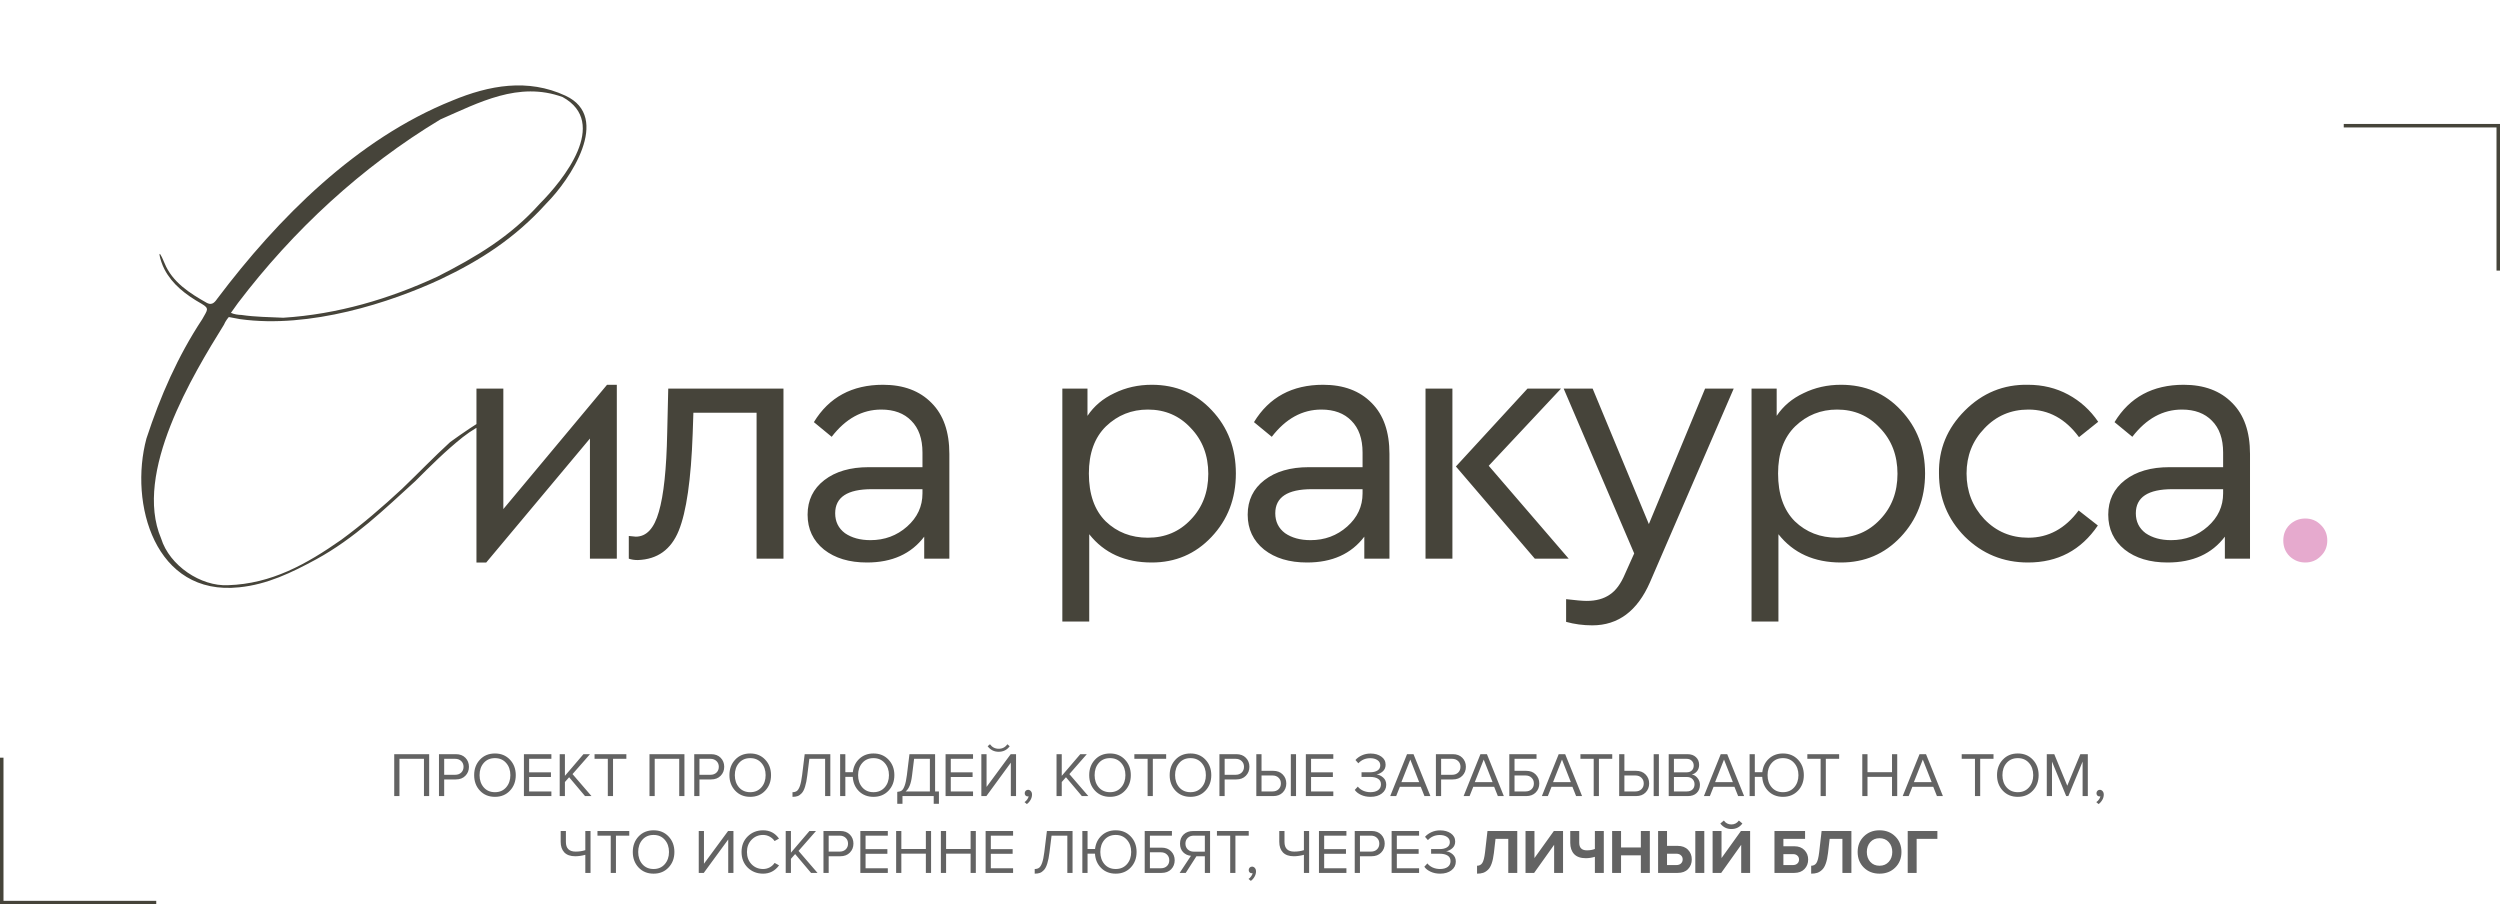
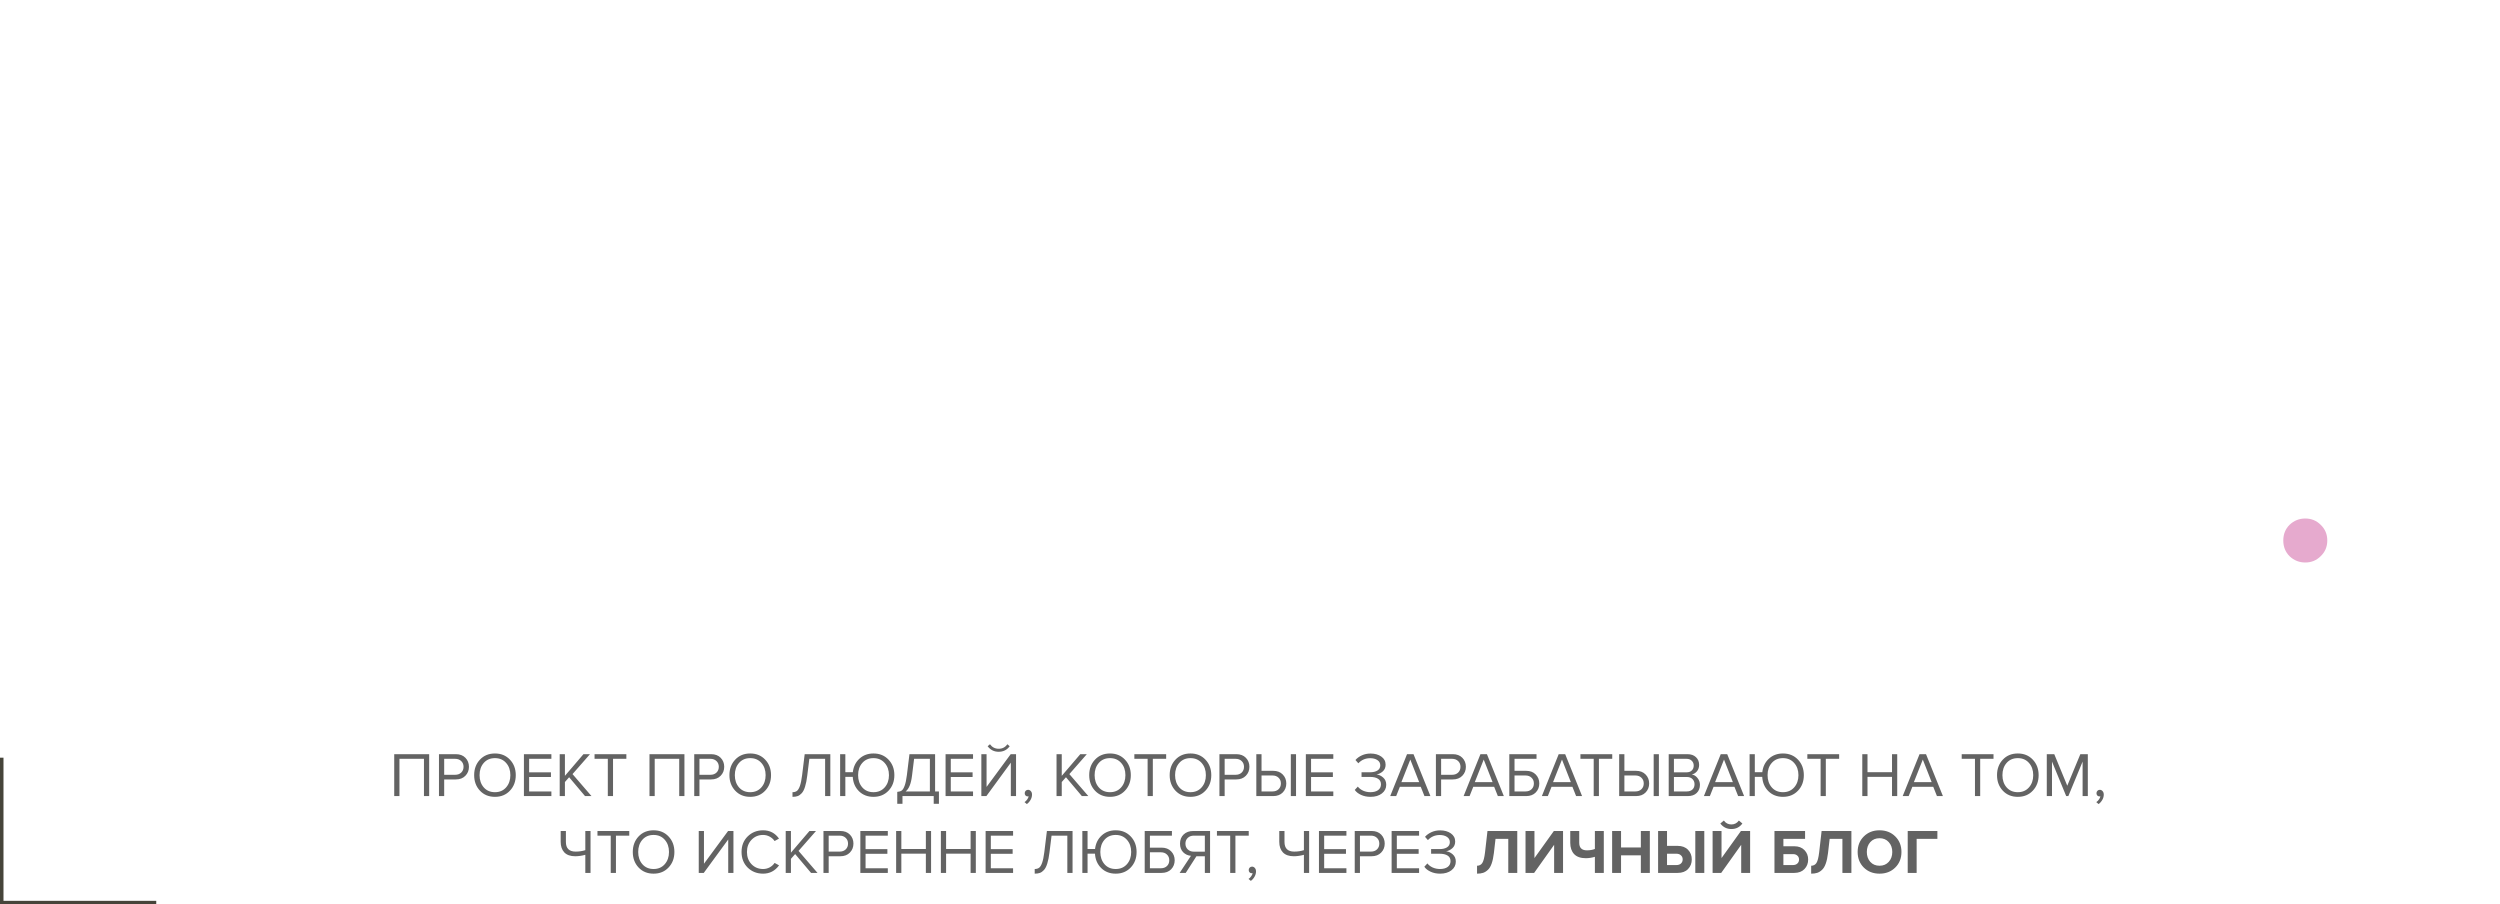
<svg xmlns="http://www.w3.org/2000/svg" width="716" height="259" viewBox="0 0 716 259" fill="none">
-   <path d="M140.138 119.2L140.338 120.6C137.138 122 135.138 123.2 132.538 125.2C127.538 129.2 123.338 133.4 118.938 137.8C110.138 145.8 101.538 154.2 90.538 160.2C83.538 164 76.538 167.4 68.538 168.2C44.338 170.8 36.938 144.2 41.938 125.6C45.938 113.4 50.938 102 57.938 91.4C59.338 88.8 60.138 88.4 57.738 87C53.138 84.4 49.338 81.4 47.138 77.2C45.738 74.6 44.738 69.6 47.138 75.4C49.338 80.8 54.338 84 59.338 86.8C60.938 87.6 61.738 86.2 62.338 85.4C79.538 62.6 102.138 39.8 129.538 28.8C140.138 24.4 151.138 22.4 161.938 27.4C175.338 33.6 163.138 51.6 156.538 58.2C147.538 68.2 137.538 74.6 126.138 80C111.938 86.6 88.738 94.2 68.738 91.4L65.538 90.8C65.338 91 64.538 92 64.138 93C55.338 107.2 38.138 135.4 46.138 154.2C48.538 162 57.538 168 65.338 167.6C77.738 167.2 87.738 161.6 97.738 154.6C103.738 150.2 109.538 145.2 115.138 140C120.138 135.2 124.138 131 128.938 126.6C132.538 124 136.338 121.4 140.138 119.2ZM81.138 91C96.738 90 111.538 85.6 125.338 79.2C136.338 73.6 146.138 67.8 154.538 58.4C161.338 51.6 174.538 35.2 161.138 27.8C148.538 23.2 137.138 29.4 126.138 34.2C103.538 47.8 83.938 66 68.138 86.8L66.138 89.6C66.938 90 68.338 90.2 69.138 90.2C73.138 90.8 77.138 90.8 81.138 91ZM173.857 110.2H176.657V160H168.957V125.6L139.257 161.1H136.457V111.3H144.157V145.8L173.857 110.2ZM191.386 111.3H224.386V160H216.686V118.2H198.586L198.386 124.2C197.919 137.333 196.586 146.6 194.386 152C192.186 157.4 188.286 160.2 182.686 160.4C181.686 160.4 180.819 160.267 180.086 160V153.5C181.153 153.633 181.819 153.7 182.086 153.7C185.153 153.7 187.353 151.333 188.686 146.6C190.086 141.867 190.886 134.333 191.086 124L191.386 111.3ZM271.895 130V160H264.695V153.7C260.961 158.633 255.495 161.1 248.295 161.1C243.228 161.1 239.128 159.867 235.995 157.4C232.861 154.867 231.295 151.533 231.295 147.4C231.295 143.267 232.895 139.967 236.095 137.5C239.295 135.033 243.528 133.8 248.795 133.8H264.195V129.6C264.195 125.667 263.128 122.633 260.995 120.5C258.928 118.367 256.061 117.3 252.395 117.3C246.928 117.3 242.195 119.9 238.195 125.1L233.095 120.9C237.428 113.767 244.028 110.2 252.895 110.2C258.761 110.2 263.395 111.933 266.795 115.4C270.195 118.8 271.895 123.667 271.895 130ZM264.195 141.3V140.1H249.695C242.695 140.1 239.195 142.4 239.195 147C239.195 149.4 240.128 151.3 241.995 152.7C243.928 154.033 246.361 154.7 249.295 154.7C253.361 154.7 256.861 153.4 259.795 150.8C262.728 148.2 264.195 145.033 264.195 141.3ZM347.054 117.5C351.654 122.367 353.954 128.4 353.954 135.6C353.954 142.8 351.621 148.867 346.954 153.8C342.354 158.667 336.654 161.1 329.854 161.1C322.187 161.1 316.221 158.4 311.954 153V178H304.254V111.3H311.454V119.1C313.321 116.3 315.887 114.133 319.154 112.6C322.421 111 325.987 110.2 329.854 110.2C336.787 110.2 342.521 112.633 347.054 117.5ZM341.054 148.8C344.387 145.333 346.054 140.967 346.054 135.7C346.054 130.433 344.387 126.067 341.054 122.6C337.787 119.067 333.687 117.3 328.754 117.3C324.087 117.3 320.087 118.9 316.754 122.1C313.487 125.3 311.854 129.8 311.854 135.6C311.854 141.533 313.454 146.1 316.654 149.3C319.921 152.433 323.954 154 328.754 154C333.687 154 337.787 152.267 341.054 148.8ZM397.938 130V160H390.738V153.7C387.004 158.633 381.538 161.1 374.338 161.1C369.271 161.1 365.171 159.867 362.038 157.4C358.904 154.867 357.338 151.533 357.338 147.4C357.338 143.267 358.938 139.967 362.138 137.5C365.338 135.033 369.571 133.8 374.838 133.8H390.238V129.6C390.238 125.667 389.171 122.633 387.038 120.5C384.971 118.367 382.104 117.3 378.438 117.3C372.971 117.3 368.238 119.9 364.238 125.1L359.138 120.9C363.471 113.767 370.071 110.2 378.938 110.2C384.804 110.2 389.438 111.933 392.838 115.4C396.238 118.8 397.938 123.667 397.938 130ZM390.238 141.3V140.1H375.738C368.738 140.1 365.238 142.4 365.238 147C365.238 149.4 366.171 151.3 368.038 152.7C369.971 154.033 372.404 154.7 375.338 154.7C379.404 154.7 382.904 153.4 385.838 150.8C388.771 148.2 390.238 145.033 390.238 141.3ZM408.27 160V111.3H415.97V160H408.27ZM426.37 133.4L449.27 160H439.57L416.97 133.6L437.47 111.3H447.07L426.37 133.4ZM488.334 111.3H496.534L472.534 166.8C468.934 175 463.434 179.1 456.034 179.1C453.434 179.1 450.934 178.767 448.534 178.1V171.6C451.334 171.933 453.301 172.1 454.434 172.1C457.101 172.1 459.301 171.5 461.034 170.3C462.768 169.167 464.234 167.167 465.434 164.3L468.034 158.5L447.834 111.3H456.134L472.234 150.1L488.334 111.3ZM544.441 117.5C549.041 122.367 551.341 128.4 551.341 135.6C551.341 142.8 549.007 148.867 544.341 153.8C539.741 158.667 534.041 161.1 527.241 161.1C519.574 161.1 513.607 158.4 509.341 153V178H501.641V111.3H508.841V119.1C510.707 116.3 513.274 114.133 516.541 112.6C519.807 111 523.374 110.2 527.241 110.2C534.174 110.2 539.907 112.633 544.441 117.5ZM538.441 148.8C541.774 145.333 543.441 140.967 543.441 135.7C543.441 130.433 541.774 126.067 538.441 122.6C535.174 119.067 531.074 117.3 526.141 117.3C521.474 117.3 517.474 118.9 514.141 122.1C510.874 125.3 509.241 129.8 509.241 135.6C509.241 141.533 510.841 146.1 514.041 149.3C517.307 152.433 521.341 154 526.141 154C531.074 154 535.174 152.267 538.441 148.8ZM555.324 135.6C555.191 128.667 557.658 122.667 562.724 117.6C567.791 112.533 573.824 110.067 580.824 110.2C585.024 110.2 588.858 111.133 592.324 113C595.791 114.867 598.658 117.467 600.924 120.8L595.424 125.2C591.558 119.933 586.724 117.3 580.924 117.3C575.924 117.3 571.724 119.1 568.324 122.7C564.924 126.233 563.224 130.533 563.224 135.6C563.224 140.733 564.924 145.1 568.324 148.7C571.724 152.233 575.924 154 580.924 154C586.658 154 591.458 151.4 595.324 146.2L600.824 150.5C596.024 157.567 589.358 161.1 580.824 161.1C573.758 161.1 567.724 158.633 562.724 153.7C557.791 148.7 555.324 142.667 555.324 135.6ZM644.402 130V160H637.202V153.7C633.469 158.633 628.002 161.1 620.802 161.1C615.736 161.1 611.636 159.867 608.502 157.4C605.369 154.867 603.802 151.533 603.802 147.4C603.802 143.267 605.402 139.967 608.602 137.5C611.802 135.033 616.036 133.8 621.302 133.8H636.702V129.6C636.702 125.667 635.636 122.633 633.502 120.5C631.436 118.367 628.569 117.3 624.902 117.3C619.436 117.3 614.702 119.9 610.702 125.1L605.602 120.9C609.936 113.767 616.536 110.2 625.402 110.2C631.269 110.2 635.902 111.933 639.302 115.4C642.702 118.8 644.402 123.667 644.402 130ZM636.702 141.3V140.1H622.202C615.202 140.1 611.702 142.4 611.702 147C611.702 149.4 612.636 151.3 614.502 152.7C616.436 154.033 618.869 154.7 621.802 154.7C625.869 154.7 629.369 153.4 632.302 150.8C635.236 148.2 636.702 145.033 636.702 141.3Z" fill="#46443A" />
  <path d="M655.734 159.3C654.534 158.1 653.934 156.6 653.934 154.8C653.934 153 654.534 151.5 655.734 150.3C657.001 149.1 658.501 148.5 660.234 148.5C661.968 148.5 663.434 149.1 664.634 150.3C665.901 151.5 666.534 153 666.534 154.8C666.534 156.6 665.901 158.1 664.634 159.3C663.434 160.5 661.968 161.1 660.234 161.1C658.501 161.1 657.001 160.5 655.734 159.3Z" fill="#E6AACE" />
  <path d="M122.915 228H121.421V217.326H114.401V228H112.907V215.994H122.915V228ZM127.215 228H125.721V215.994H130.545C131.709 215.994 132.627 216.342 133.299 217.038C133.971 217.734 134.307 218.592 134.307 219.612C134.307 220.632 133.965 221.49 133.281 222.186C132.609 222.882 131.697 223.23 130.545 223.23H127.215V228ZM130.365 221.898C131.073 221.898 131.649 221.688 132.093 221.268C132.537 220.836 132.759 220.284 132.759 219.612C132.759 218.94 132.537 218.394 132.093 217.974C131.649 217.542 131.073 217.326 130.365 217.326H127.215V221.898H130.365ZM141.758 228.216C139.994 228.216 138.56 227.628 137.456 226.452C136.352 225.276 135.8 223.794 135.8 222.006C135.8 220.218 136.352 218.736 137.456 217.56C138.56 216.384 139.994 215.796 141.758 215.796C143.51 215.796 144.938 216.384 146.042 217.56C147.158 218.736 147.716 220.218 147.716 222.006C147.716 223.794 147.158 225.276 146.042 226.452C144.938 227.628 143.51 228.216 141.758 228.216ZM141.758 226.884C143.078 226.884 144.14 226.428 144.944 225.516C145.76 224.592 146.168 223.422 146.168 222.006C146.168 220.578 145.76 219.408 144.944 218.496C144.14 217.584 143.078 217.128 141.758 217.128C140.426 217.128 139.358 217.584 138.554 218.496C137.75 219.408 137.348 220.578 137.348 222.006C137.348 223.422 137.75 224.592 138.554 225.516C139.358 226.428 140.426 226.884 141.758 226.884ZM157.916 228H150.05V215.994H157.916V217.326H151.544V221.196H157.79V222.528H151.544V226.668H157.916V228ZM169.406 228H167.552L162.998 222.6L161.792 223.968V228H160.298V215.994H161.792V222.204L167.102 215.994H168.974L163.97 221.7L169.406 228ZM175.572 228H174.078V217.326H170.28V215.994H179.388V217.326H175.572V228ZM196.022 228H194.528V217.326H187.508V228H186.014V215.994H196.022V228ZM200.323 228H198.829V215.994H203.653C204.817 215.994 205.735 216.342 206.407 217.038C207.079 217.734 207.415 218.592 207.415 219.612C207.415 220.632 207.073 221.49 206.389 222.186C205.717 222.882 204.805 223.23 203.653 223.23H200.323V228ZM203.473 221.898C204.181 221.898 204.757 221.688 205.201 221.268C205.645 220.836 205.867 220.284 205.867 219.612C205.867 218.94 205.645 218.394 205.201 217.974C204.757 217.542 204.181 217.326 203.473 217.326H200.323V221.898H203.473ZM214.865 228.216C213.101 228.216 211.667 227.628 210.563 226.452C209.459 225.276 208.907 223.794 208.907 222.006C208.907 220.218 209.459 218.736 210.563 217.56C211.667 216.384 213.101 215.796 214.865 215.796C216.617 215.796 218.045 216.384 219.149 217.56C220.265 218.736 220.823 220.218 220.823 222.006C220.823 223.794 220.265 225.276 219.149 226.452C218.045 227.628 216.617 228.216 214.865 228.216ZM214.865 226.884C216.185 226.884 217.247 226.428 218.051 225.516C218.867 224.592 219.275 223.422 219.275 222.006C219.275 220.578 218.867 219.408 218.051 218.496C217.247 217.584 216.185 217.128 214.865 217.128C213.533 217.128 212.465 217.584 211.661 218.496C210.857 219.408 210.455 220.578 210.455 222.006C210.455 223.422 210.857 224.592 211.661 225.516C212.465 226.428 213.533 226.884 214.865 226.884ZM226.97 228.216V226.884C227.486 226.884 227.906 226.764 228.23 226.524C228.554 226.284 228.842 225.81 229.094 225.102C229.346 224.382 229.556 223.356 229.724 222.024L230.462 215.994H237.806V228H236.312V217.326H231.794L231.2 222.132C231.044 223.416 230.834 224.472 230.57 225.3C230.318 226.128 230 226.752 229.616 227.172C229.244 227.58 228.854 227.856 228.446 228C228.05 228.144 227.558 228.216 226.97 228.216ZM250.17 228.216C248.49 228.216 247.104 227.682 246.012 226.614C244.92 225.534 244.326 224.16 244.23 222.492H242.106V228H240.612V215.994H242.106V221.16H244.248C244.428 219.576 245.058 218.286 246.138 217.29C247.218 216.294 248.562 215.796 250.17 215.796C251.922 215.796 253.356 216.384 254.472 217.56C255.588 218.736 256.146 220.218 256.146 222.006C256.146 223.794 255.588 225.276 254.472 226.452C253.356 227.628 251.922 228.216 250.17 228.216ZM250.17 226.884C251.49 226.884 252.558 226.428 253.374 225.516C254.19 224.592 254.598 223.422 254.598 222.006C254.598 220.59 254.19 219.426 253.374 218.514C252.558 217.59 251.49 217.128 250.17 217.128C248.838 217.128 247.77 217.584 246.966 218.496C246.162 219.408 245.76 220.578 245.76 222.006C245.76 223.422 246.162 224.592 246.966 225.516C247.77 226.428 248.838 226.884 250.17 226.884ZM256.975 230.214V226.794C257.503 226.758 257.923 226.632 258.235 226.416C258.547 226.2 258.829 225.744 259.081 225.048C259.345 224.352 259.561 223.344 259.729 222.024L260.467 215.994H267.811V226.668H268.909V230.214H267.415V228H258.469V230.214H256.975ZM261.205 222.132C260.929 224.448 260.317 225.96 259.369 226.668H266.317V217.326H261.799L261.205 222.132ZM278.677 228H270.811V215.994H278.677V217.326H272.305V221.196H278.551V222.528H272.305V226.668H278.677V228ZM282.499 228H281.059V215.994H282.553V225.372L289.465 215.994H290.995V228H289.501V218.424L282.499 228ZM289.177 213.726C288.397 214.782 287.347 215.31 286.027 215.31C284.719 215.31 283.663 214.782 282.859 213.726L283.525 213.15C284.149 214.014 284.983 214.446 286.027 214.446C287.083 214.446 287.911 214.014 288.511 213.15L289.177 213.726ZM295.567 227.568C295.567 228.096 295.429 228.6 295.153 229.08C294.877 229.572 294.523 229.974 294.091 230.286L293.425 229.728C293.725 229.536 293.983 229.278 294.199 228.954C294.427 228.642 294.559 228.342 294.595 228.054C294.547 228.078 294.463 228.09 294.343 228.09C294.091 228.09 293.881 228.006 293.713 227.838C293.557 227.658 293.479 227.436 293.479 227.172C293.479 226.908 293.569 226.68 293.749 226.488C293.941 226.296 294.169 226.2 294.433 226.2C294.745 226.2 295.009 226.326 295.225 226.578C295.453 226.818 295.567 227.148 295.567 227.568ZM311.7 228H309.846L305.292 222.6L304.086 223.968V228H302.592V215.994H304.086V222.204L309.396 215.994H311.268L306.264 221.7L311.7 228ZM317.908 228.216C316.144 228.216 314.71 227.628 313.606 226.452C312.502 225.276 311.95 223.794 311.95 222.006C311.95 220.218 312.502 218.736 313.606 217.56C314.71 216.384 316.144 215.796 317.908 215.796C319.66 215.796 321.088 216.384 322.192 217.56C323.308 218.736 323.866 220.218 323.866 222.006C323.866 223.794 323.308 225.276 322.192 226.452C321.088 227.628 319.66 228.216 317.908 228.216ZM317.908 226.884C319.228 226.884 320.29 226.428 321.094 225.516C321.91 224.592 322.318 223.422 322.318 222.006C322.318 220.578 321.91 219.408 321.094 218.496C320.29 217.584 319.228 217.128 317.908 217.128C316.576 217.128 315.508 217.584 314.704 218.496C313.9 219.408 313.498 220.578 313.498 222.006C313.498 223.422 313.9 224.592 314.704 225.516C315.508 226.428 316.576 226.884 317.908 226.884ZM330.172 228H328.678V217.326H324.88V215.994H333.988V217.326H330.172V228ZM340.953 228.216C339.189 228.216 337.755 227.628 336.651 226.452C335.547 225.276 334.995 223.794 334.995 222.006C334.995 220.218 335.547 218.736 336.651 217.56C337.755 216.384 339.189 215.796 340.953 215.796C342.705 215.796 344.133 216.384 345.237 217.56C346.353 218.736 346.911 220.218 346.911 222.006C346.911 223.794 346.353 225.276 345.237 226.452C344.133 227.628 342.705 228.216 340.953 228.216ZM340.953 226.884C342.273 226.884 343.335 226.428 344.139 225.516C344.955 224.592 345.363 223.422 345.363 222.006C345.363 220.578 344.955 219.408 344.139 218.496C343.335 217.584 342.273 217.128 340.953 217.128C339.621 217.128 338.553 217.584 337.749 218.496C336.945 219.408 336.543 220.578 336.543 222.006C336.543 223.422 336.945 224.592 337.749 225.516C338.553 226.428 339.621 226.884 340.953 226.884ZM350.739 228H349.245V215.994H354.069C355.233 215.994 356.151 216.342 356.823 217.038C357.495 217.734 357.831 218.592 357.831 219.612C357.831 220.632 357.489 221.49 356.805 222.186C356.133 222.882 355.221 223.23 354.069 223.23H350.739V228ZM353.889 221.898C354.597 221.898 355.173 221.688 355.617 221.268C356.061 220.836 356.283 220.284 356.283 219.612C356.283 218.94 356.061 218.394 355.617 217.974C355.173 217.542 354.597 217.326 353.889 217.326H350.739V221.898H353.889ZM359.809 215.994H361.303V220.764H364.633C365.785 220.764 366.697 221.112 367.369 221.808C368.053 222.504 368.395 223.362 368.395 224.382C368.395 225.402 368.059 226.26 367.387 226.956C366.715 227.652 365.797 228 364.633 228H359.809V215.994ZM364.453 222.096H361.303V226.668H364.453C365.161 226.668 365.737 226.458 366.181 226.038C366.625 225.606 366.847 225.054 366.847 224.382C366.847 223.71 366.625 223.164 366.181 222.744C365.737 222.312 365.161 222.096 364.453 222.096ZM371.185 228H369.691V215.994H371.185V228ZM381.861 228H373.995V215.994H381.861V217.326H375.489V221.196H381.735V222.528H375.489V226.668H381.861V228ZM392.519 228.216C391.511 228.216 390.605 228.03 389.801 227.658C388.997 227.286 388.397 226.812 388.001 226.236L388.883 225.282C389.243 225.762 389.747 226.152 390.395 226.452C391.055 226.74 391.751 226.884 392.483 226.884C393.419 226.884 394.157 226.686 394.697 226.29C395.237 225.882 395.507 225.33 395.507 224.634C395.507 223.914 395.225 223.38 394.661 223.032C394.109 222.684 393.353 222.51 392.393 222.51H389.945V221.178H392.393C393.245 221.178 393.941 221.016 394.481 220.692C395.033 220.356 395.309 219.858 395.309 219.198C395.309 218.55 395.033 218.046 394.481 217.686C393.941 217.326 393.257 217.146 392.429 217.146C391.073 217.146 389.939 217.632 389.027 218.604L388.199 217.668C388.679 217.116 389.291 216.672 390.035 216.336C390.791 215.988 391.625 215.814 392.537 215.814C393.761 215.814 394.781 216.102 395.597 216.678C396.425 217.254 396.839 218.034 396.839 219.018C396.839 219.81 396.569 220.446 396.029 220.926C395.501 221.394 394.907 221.688 394.247 221.808C394.907 221.868 395.531 222.156 396.119 222.672C396.719 223.188 397.019 223.884 397.019 224.76C397.019 225.768 396.605 226.596 395.777 227.244C394.949 227.892 393.863 228.216 392.519 228.216ZM409.673 228H407.963L406.901 225.336H400.925L399.863 228H398.153L402.977 215.994H404.831L409.673 228ZM406.451 224.004L403.913 217.542L401.357 224.004H406.451ZM412.737 228H411.243V215.994H416.067C417.231 215.994 418.149 216.342 418.821 217.038C419.493 217.734 419.829 218.592 419.829 219.612C419.829 220.632 419.487 221.49 418.803 222.186C418.131 222.882 417.219 223.23 416.067 223.23H412.737V228ZM415.887 221.898C416.595 221.898 417.171 221.688 417.615 221.268C418.059 220.836 418.281 220.284 418.281 219.612C418.281 218.94 418.059 218.394 417.615 217.974C417.171 217.542 416.595 217.326 415.887 217.326H412.737V221.898H415.887ZM430.697 228H428.987L427.925 225.336H421.949L420.887 228H419.177L424.001 215.994H425.855L430.697 228ZM427.475 224.004L424.937 217.542L422.381 224.004H427.475ZM432.266 215.994H440.06V217.326H433.76V220.764H437.09C438.242 220.764 439.154 221.112 439.826 221.808C440.51 222.504 440.852 223.362 440.852 224.382C440.852 225.402 440.516 226.26 439.844 226.956C439.172 227.652 438.254 228 437.09 228H432.266V215.994ZM436.91 222.096H433.76V226.668H436.91C437.618 226.668 438.194 226.458 438.638 226.038C439.082 225.606 439.304 225.054 439.304 224.382C439.304 223.71 439.082 223.164 438.638 222.744C438.194 222.312 437.618 222.096 436.91 222.096ZM453.109 228H451.399L450.337 225.336H444.361L443.299 228H441.589L446.413 215.994H448.267L453.109 228ZM449.887 224.004L447.349 217.542L444.793 224.004H449.887ZM457.93 228H456.436V217.326H452.638V215.994H461.746V217.326H457.93V228ZM463.731 215.994H465.225V220.764H468.555C469.707 220.764 470.619 221.112 471.291 221.808C471.975 222.504 472.317 223.362 472.317 224.382C472.317 225.402 471.981 226.26 471.309 226.956C470.637 227.652 469.719 228 468.555 228H463.731V215.994ZM468.375 222.096H465.225V226.668H468.375C469.083 226.668 469.659 226.458 470.103 226.038C470.547 225.606 470.769 225.054 470.769 224.382C470.769 223.71 470.547 223.164 470.103 222.744C469.659 222.312 469.083 222.096 468.375 222.096ZM475.107 228H473.613V215.994H475.107V228ZM483.389 228H477.917V215.994H483.263C484.295 215.994 485.111 216.276 485.711 216.84C486.323 217.404 486.629 218.142 486.629 219.054C486.629 219.774 486.425 220.386 486.017 220.89C485.609 221.382 485.111 221.688 484.523 221.808C485.159 221.904 485.705 222.24 486.161 222.816C486.629 223.392 486.863 224.04 486.863 224.76C486.863 225.732 486.551 226.518 485.927 227.118C485.315 227.706 484.469 228 483.389 228ZM483.011 221.196C483.671 221.196 484.181 221.016 484.541 220.656C484.901 220.296 485.081 219.834 485.081 219.27C485.081 218.706 484.895 218.244 484.523 217.884C484.163 217.512 483.659 217.326 483.011 217.326H479.411V221.196H483.011ZM483.083 226.668C483.779 226.668 484.325 226.482 484.721 226.11C485.117 225.738 485.315 225.234 485.315 224.598C485.315 224.01 485.117 223.518 484.721 223.122C484.337 222.726 483.791 222.528 483.083 222.528H479.411V226.668H483.083ZM499.515 228H497.805L496.743 225.336H490.767L489.705 228H487.995L492.819 215.994H494.673L499.515 228ZM496.293 224.004L493.755 217.542L491.199 224.004H496.293ZM510.643 228.216C508.963 228.216 507.577 227.682 506.485 226.614C505.393 225.534 504.799 224.16 504.703 222.492H502.579V228H501.085V215.994H502.579V221.16H504.721C504.901 219.576 505.531 218.286 506.611 217.29C507.691 216.294 509.035 215.796 510.643 215.796C512.395 215.796 513.829 216.384 514.945 217.56C516.061 218.736 516.619 220.218 516.619 222.006C516.619 223.794 516.061 225.276 514.945 226.452C513.829 227.628 512.395 228.216 510.643 228.216ZM510.643 226.884C511.963 226.884 513.031 226.428 513.847 225.516C514.663 224.592 515.071 223.422 515.071 222.006C515.071 220.59 514.663 219.426 513.847 218.514C513.031 217.59 511.963 217.128 510.643 217.128C509.311 217.128 508.243 217.584 507.439 218.496C506.635 219.408 506.233 220.578 506.233 222.006C506.233 223.422 506.635 224.592 507.439 225.516C508.243 226.428 509.311 226.884 510.643 226.884ZM522.916 228H521.422V217.326H517.624V215.994H526.732V217.326H522.916V228ZM543.366 228H541.872V222.492H534.852V228H533.358V215.994H534.852V221.16H541.872V215.994H543.366V228ZM556.451 228H554.741L553.679 225.336H547.703L546.641 228H544.931L549.755 215.994H551.609L556.451 228ZM553.229 224.004L550.691 217.542L548.135 224.004H553.229ZM567.125 228H565.631V217.326H561.833V215.994H570.941V217.326H567.125V228ZM577.906 228.216C576.142 228.216 574.708 227.628 573.604 226.452C572.5 225.276 571.948 223.794 571.948 222.006C571.948 220.218 572.5 218.736 573.604 217.56C574.708 216.384 576.142 215.796 577.906 215.796C579.658 215.796 581.086 216.384 582.19 217.56C583.306 218.736 583.864 220.218 583.864 222.006C583.864 223.794 583.306 225.276 582.19 226.452C581.086 227.628 579.658 228.216 577.906 228.216ZM577.906 226.884C579.226 226.884 580.288 226.428 581.092 225.516C581.908 224.592 582.316 223.422 582.316 222.006C582.316 220.578 581.908 219.408 581.092 218.496C580.288 217.584 579.226 217.128 577.906 217.128C576.574 217.128 575.506 217.584 574.702 218.496C573.898 219.408 573.496 220.578 573.496 222.006C573.496 223.422 573.898 224.592 574.702 225.516C575.506 226.428 576.574 226.884 577.906 226.884ZM597.952 228H596.458V218.118L592.372 228H591.76L587.692 218.118V228H586.198V215.994H588.34L592.066 225.03L595.81 215.994H597.952V228ZM602.517 227.568C602.517 228.096 602.379 228.6 602.103 229.08C601.827 229.572 601.473 229.974 601.041 230.286L600.375 229.728C600.675 229.536 600.933 229.278 601.149 228.954C601.377 228.642 601.509 228.342 601.545 228.054C601.497 228.078 601.413 228.09 601.293 228.09C601.041 228.09 600.831 228.006 600.663 227.838C600.507 227.658 600.429 227.436 600.429 227.172C600.429 226.908 600.519 226.68 600.699 226.488C600.891 226.296 601.119 226.2 601.383 226.2C601.695 226.2 601.959 226.326 602.175 226.578C602.403 226.818 602.517 227.148 602.517 227.568ZM162.073 237.994V241.126C162.073 242.974 163.003 243.898 164.863 243.898C165.859 243.898 166.783 243.76 167.635 243.484V237.994H169.129V250H167.635V244.816C166.627 245.092 165.661 245.23 164.737 245.23C163.369 245.23 162.331 244.864 161.623 244.132C160.927 243.388 160.579 242.38 160.579 241.108V237.994H162.073ZM176.407 250H174.913V239.326H171.115V237.994H180.223V239.326H176.407V250ZM187.189 250.216C185.425 250.216 183.991 249.628 182.887 248.452C181.783 247.276 181.231 245.794 181.231 244.006C181.231 242.218 181.783 240.736 182.887 239.56C183.991 238.384 185.425 237.796 187.189 237.796C188.941 237.796 190.368 238.384 191.473 239.56C192.589 240.736 193.147 242.218 193.147 244.006C193.147 245.794 192.589 247.276 191.473 248.452C190.368 249.628 188.941 250.216 187.189 250.216ZM187.189 248.884C188.509 248.884 189.571 248.428 190.375 247.516C191.191 246.592 191.599 245.422 191.599 244.006C191.599 242.578 191.191 241.408 190.375 240.496C189.571 239.584 188.509 239.128 187.189 239.128C185.857 239.128 184.789 239.584 183.985 240.496C183.181 241.408 182.779 242.578 182.779 244.006C182.779 245.422 183.181 246.592 183.985 247.516C184.789 248.428 185.857 248.884 187.189 248.884ZM201.561 250H200.121V237.994H201.615V247.372L208.527 237.994H210.057V250H208.563V240.424L201.561 250ZM218.553 250.216C216.801 250.216 215.331 249.64 214.143 248.488C212.967 247.324 212.379 245.83 212.379 244.006C212.379 242.182 212.967 240.694 214.143 239.542C215.331 238.378 216.801 237.796 218.553 237.796C220.473 237.796 221.991 238.588 223.107 240.172L221.847 240.874C221.499 240.358 221.031 239.938 220.443 239.614C219.855 239.29 219.225 239.128 218.553 239.128C217.233 239.128 216.129 239.59 215.241 240.514C214.365 241.426 213.927 242.59 213.927 244.006C213.927 245.422 214.365 246.592 215.241 247.516C216.129 248.428 217.233 248.884 218.553 248.884C219.225 248.884 219.855 248.728 220.443 248.416C221.031 248.092 221.499 247.666 221.847 247.138L223.125 247.84C221.961 249.424 220.437 250.216 218.553 250.216ZM234.137 250H232.283L227.729 244.6L226.523 245.968V250H225.029V237.994H226.523V244.204L231.833 237.994H233.705L228.701 243.7L234.137 250ZM237.334 250H235.84V237.994H240.664C241.828 237.994 242.746 238.342 243.418 239.038C244.09 239.734 244.426 240.592 244.426 241.612C244.426 242.632 244.084 243.49 243.4 244.186C242.728 244.882 241.816 245.23 240.664 245.23H237.334V250ZM240.484 243.898C241.192 243.898 241.768 243.688 242.212 243.268C242.656 242.836 242.878 242.284 242.878 241.612C242.878 240.94 242.656 240.394 242.212 239.974C241.768 239.542 241.192 239.326 240.484 239.326H237.334V243.898H240.484ZM254.27 250H246.404V237.994H254.27V239.326H247.898V243.196H254.144V244.528H247.898V248.668H254.27V250ZM266.66 250H265.166V244.492H258.146V250H256.652V237.994H258.146V243.16H265.166V237.994H266.66V250ZM279.475 250H277.98V244.492H270.961V250H269.467V237.994H270.961V243.16H277.98V237.994H279.475V250ZM290.147 250H282.281V237.994H290.147V239.326H283.775V243.196H290.021V244.528H283.775V248.668H290.147V250ZM296.342 250.216V248.884C296.858 248.884 297.278 248.764 297.602 248.524C297.926 248.284 298.214 247.81 298.466 247.102C298.718 246.382 298.928 245.356 299.096 244.024L299.834 237.994H307.178V250H305.684V239.326H301.166L300.572 244.132C300.416 245.416 300.206 246.472 299.942 247.3C299.69 248.128 299.372 248.752 298.988 249.172C298.616 249.58 298.226 249.856 297.818 250C297.422 250.144 296.93 250.216 296.342 250.216ZM319.542 250.216C317.862 250.216 316.476 249.682 315.384 248.614C314.292 247.534 313.698 246.16 313.602 244.492H311.478V250H309.984V237.994H311.478V243.16H313.62C313.8 241.576 314.43 240.286 315.51 239.29C316.59 238.294 317.934 237.796 319.542 237.796C321.294 237.796 322.728 238.384 323.844 239.56C324.96 240.736 325.518 242.218 325.518 244.006C325.518 245.794 324.96 247.276 323.844 248.452C322.728 249.628 321.294 250.216 319.542 250.216ZM319.542 248.884C320.862 248.884 321.93 248.428 322.746 247.516C323.562 246.592 323.97 245.422 323.97 244.006C323.97 242.59 323.562 241.426 322.746 240.514C321.93 239.59 320.862 239.128 319.542 239.128C318.21 239.128 317.142 239.584 316.338 240.496C315.534 241.408 315.132 242.578 315.132 244.006C315.132 245.422 315.534 246.592 316.338 247.516C317.142 248.428 318.21 248.884 319.542 248.884ZM327.843 237.994H335.637V239.326H329.337V242.764H332.667C333.819 242.764 334.731 243.112 335.403 243.808C336.087 244.504 336.429 245.362 336.429 246.382C336.429 247.402 336.093 248.26 335.421 248.956C334.749 249.652 333.831 250 332.667 250H327.843V237.994ZM332.487 244.096H329.337V248.668H332.487C333.195 248.668 333.771 248.458 334.215 248.038C334.659 247.606 334.881 247.054 334.881 246.382C334.881 245.71 334.659 245.164 334.215 244.744C333.771 244.312 333.195 244.096 332.487 244.096ZM339.596 250H337.85L341.09 245.104C340.214 245.032 339.47 244.69 338.858 244.078C338.258 243.466 337.958 242.644 337.958 241.612C337.958 240.52 338.306 239.644 339.002 238.984C339.71 238.324 340.622 237.994 341.738 237.994H346.562V250H345.068V245.23H342.656L339.596 250ZM341.9 243.916H345.068V239.326H341.9C341.192 239.326 340.616 239.542 340.172 239.974C339.728 240.394 339.506 240.94 339.506 241.612C339.506 242.284 339.728 242.836 340.172 243.268C340.628 243.7 341.204 243.916 341.9 243.916ZM353.823 250H352.329V239.326H348.531V237.994H357.639V239.326H353.823V250ZM359.719 249.568C359.719 250.096 359.581 250.6 359.305 251.08C359.029 251.572 358.675 251.974 358.243 252.286L357.577 251.728C357.877 251.536 358.135 251.278 358.351 250.954C358.579 250.642 358.711 250.342 358.747 250.054C358.699 250.078 358.615 250.09 358.495 250.09C358.243 250.09 358.033 250.006 357.865 249.838C357.709 249.658 357.631 249.436 357.631 249.172C357.631 248.908 357.721 248.68 357.901 248.488C358.093 248.296 358.321 248.2 358.585 248.2C358.897 248.2 359.161 248.326 359.377 248.578C359.605 248.818 359.719 249.148 359.719 249.568ZM367.878 237.994V241.126C367.878 242.974 368.808 243.898 370.668 243.898C371.664 243.898 372.588 243.76 373.44 243.484V237.994H374.934V250H373.44V244.816C372.432 245.092 371.466 245.23 370.542 245.23C369.174 245.23 368.136 244.864 367.428 244.132C366.732 243.388 366.384 242.38 366.384 241.108V237.994H367.878ZM385.614 250H377.748V237.994H385.614V239.326H379.242V243.196H385.488V244.528H379.242V248.668H385.614V250ZM389.49 250H387.996V237.994H392.82C393.984 237.994 394.902 238.342 395.574 239.038C396.246 239.734 396.582 240.592 396.582 241.612C396.582 242.632 396.24 243.49 395.556 244.186C394.884 244.882 393.972 245.23 392.82 245.23H389.49V250ZM392.64 243.898C393.348 243.898 393.924 243.688 394.368 243.268C394.812 242.836 395.034 242.284 395.034 241.612C395.034 240.94 394.812 240.394 394.368 239.974C393.924 239.542 393.348 239.326 392.64 239.326H389.49V243.898H392.64ZM406.426 250H398.56V237.994H406.426V239.326H400.054V243.196H406.3V244.528H400.054V248.668H406.426V250ZM412.444 250.216C411.436 250.216 410.53 250.03 409.726 249.658C408.922 249.286 408.322 248.812 407.926 248.236L408.808 247.282C409.168 247.762 409.672 248.152 410.32 248.452C410.98 248.74 411.676 248.884 412.408 248.884C413.344 248.884 414.082 248.686 414.622 248.29C415.162 247.882 415.432 247.33 415.432 246.634C415.432 245.914 415.15 245.38 414.586 245.032C414.034 244.684 413.278 244.51 412.318 244.51H409.87V243.178H412.318C413.17 243.178 413.866 243.016 414.406 242.692C414.958 242.356 415.234 241.858 415.234 241.198C415.234 240.55 414.958 240.046 414.406 239.686C413.866 239.326 413.182 239.146 412.354 239.146C410.998 239.146 409.864 239.632 408.952 240.604L408.124 239.668C408.604 239.116 409.216 238.672 409.96 238.336C410.716 237.988 411.55 237.814 412.462 237.814C413.686 237.814 414.706 238.102 415.522 238.678C416.35 239.254 416.764 240.034 416.764 241.018C416.764 241.81 416.494 242.446 415.954 242.926C415.426 243.394 414.832 243.688 414.172 243.808C414.832 243.868 415.456 244.156 416.044 244.672C416.644 245.188 416.944 245.884 416.944 246.76C416.944 247.768 416.53 248.596 415.702 249.244C414.874 249.892 413.788 250.216 412.444 250.216ZM423.025 250.216V247.948C423.673 247.948 424.171 247.69 424.519 247.174C424.867 246.646 425.131 245.632 425.311 244.132L426.013 237.994H434.545V250H431.971V240.244H428.317L427.849 244.312C427.705 245.524 427.489 246.532 427.201 247.336C426.925 248.128 426.565 248.728 426.121 249.136C425.689 249.544 425.233 249.826 424.753 249.982C424.273 250.138 423.697 250.216 423.025 250.216ZM439.377 250H436.911V237.994H439.467V245.752L445.029 237.994H447.657V250H445.101V241.954L439.377 250ZM452.292 237.994V241.36C452.292 242.812 453.024 243.538 454.488 243.538C455.352 243.538 456.114 243.406 456.774 243.142V237.994H459.33V250H456.774V245.392C455.898 245.656 455.034 245.788 454.182 245.788C452.694 245.788 451.578 245.398 450.834 244.618C450.09 243.826 449.718 242.74 449.718 241.36V237.994H452.292ZM472.513 250H469.939V244.96H464.269V250H461.713V237.994H464.269V242.71H469.939V237.994H472.513V250ZM474.879 237.994H477.435V242.26H480.495C481.743 242.26 482.727 242.632 483.447 243.376C484.167 244.12 484.527 245.038 484.527 246.13C484.527 247.234 484.167 248.158 483.447 248.902C482.739 249.634 481.755 250 480.495 250H474.879V237.994ZM480.153 244.51H477.435V247.75H480.153C480.669 247.75 481.089 247.606 481.413 247.318C481.749 247.018 481.917 246.622 481.917 246.13C481.917 245.638 481.749 245.248 481.413 244.96C481.089 244.66 480.669 244.51 480.153 244.51ZM488.109 250H485.535V237.994H488.109V250ZM492.955 250H490.489V237.994H493.045V245.752L498.607 237.994H501.235V250H498.679V241.954L492.955 250ZM499.021 235.852C498.241 236.908 497.191 237.436 495.871 237.436C494.563 237.436 493.507 236.908 492.703 235.852L493.711 235.006C494.239 235.75 494.959 236.122 495.871 236.122C496.759 236.122 497.473 235.75 498.013 235.006L499.021 235.852ZM508.208 237.994H516.974V240.244H510.764V242.368H513.878C515.114 242.368 516.086 242.734 516.794 243.466C517.502 244.198 517.856 245.104 517.856 246.184C517.856 247.264 517.502 248.17 516.794 248.902C516.086 249.634 515.114 250 513.878 250H508.208V237.994ZM513.536 244.618H510.764V247.75H513.536C514.04 247.75 514.448 247.606 514.76 247.318C515.084 247.03 515.246 246.652 515.246 246.184C515.246 245.704 515.084 245.326 514.76 245.05C514.448 244.762 514.04 244.618 513.536 244.618ZM518.72 250.216V247.948C519.368 247.948 519.866 247.69 520.214 247.174C520.562 246.646 520.826 245.632 521.006 244.132L521.708 237.994H530.24V250H527.666V240.244H524.012L523.544 244.312C523.4 245.524 523.184 246.532 522.896 247.336C522.62 248.128 522.26 248.728 521.816 249.136C521.384 249.544 520.928 249.826 520.448 249.982C519.968 250.138 519.392 250.216 518.72 250.216ZM538.294 250.216C536.482 250.216 534.982 249.634 533.794 248.47C532.618 247.294 532.03 245.806 532.03 244.006C532.03 242.206 532.618 240.724 533.794 239.56C534.982 238.384 536.482 237.796 538.294 237.796C540.118 237.796 541.618 238.378 542.794 239.542C543.982 240.706 544.576 242.194 544.576 244.006C544.576 245.818 543.982 247.306 542.794 248.47C541.618 249.634 540.118 250.216 538.294 250.216ZM535.648 246.832C536.32 247.576 537.202 247.948 538.294 247.948C539.386 247.948 540.268 247.576 540.94 246.832C541.612 246.088 541.948 245.146 541.948 244.006C541.948 242.866 541.612 241.924 540.94 241.18C540.268 240.436 539.386 240.064 538.294 240.064C537.202 240.064 536.32 240.436 535.648 241.18C534.988 241.924 534.658 242.866 534.658 244.006C534.658 245.146 534.988 246.088 535.648 246.832ZM548.926 250H546.37V237.994H554.866V240.244H548.926V250Z" fill="#636363" />
-   <path d="M715.5 77.5V36H671.25" stroke="#46443A" />
  <path d="M0.5 217V258.5H44.75" stroke="#46443A" />
</svg>